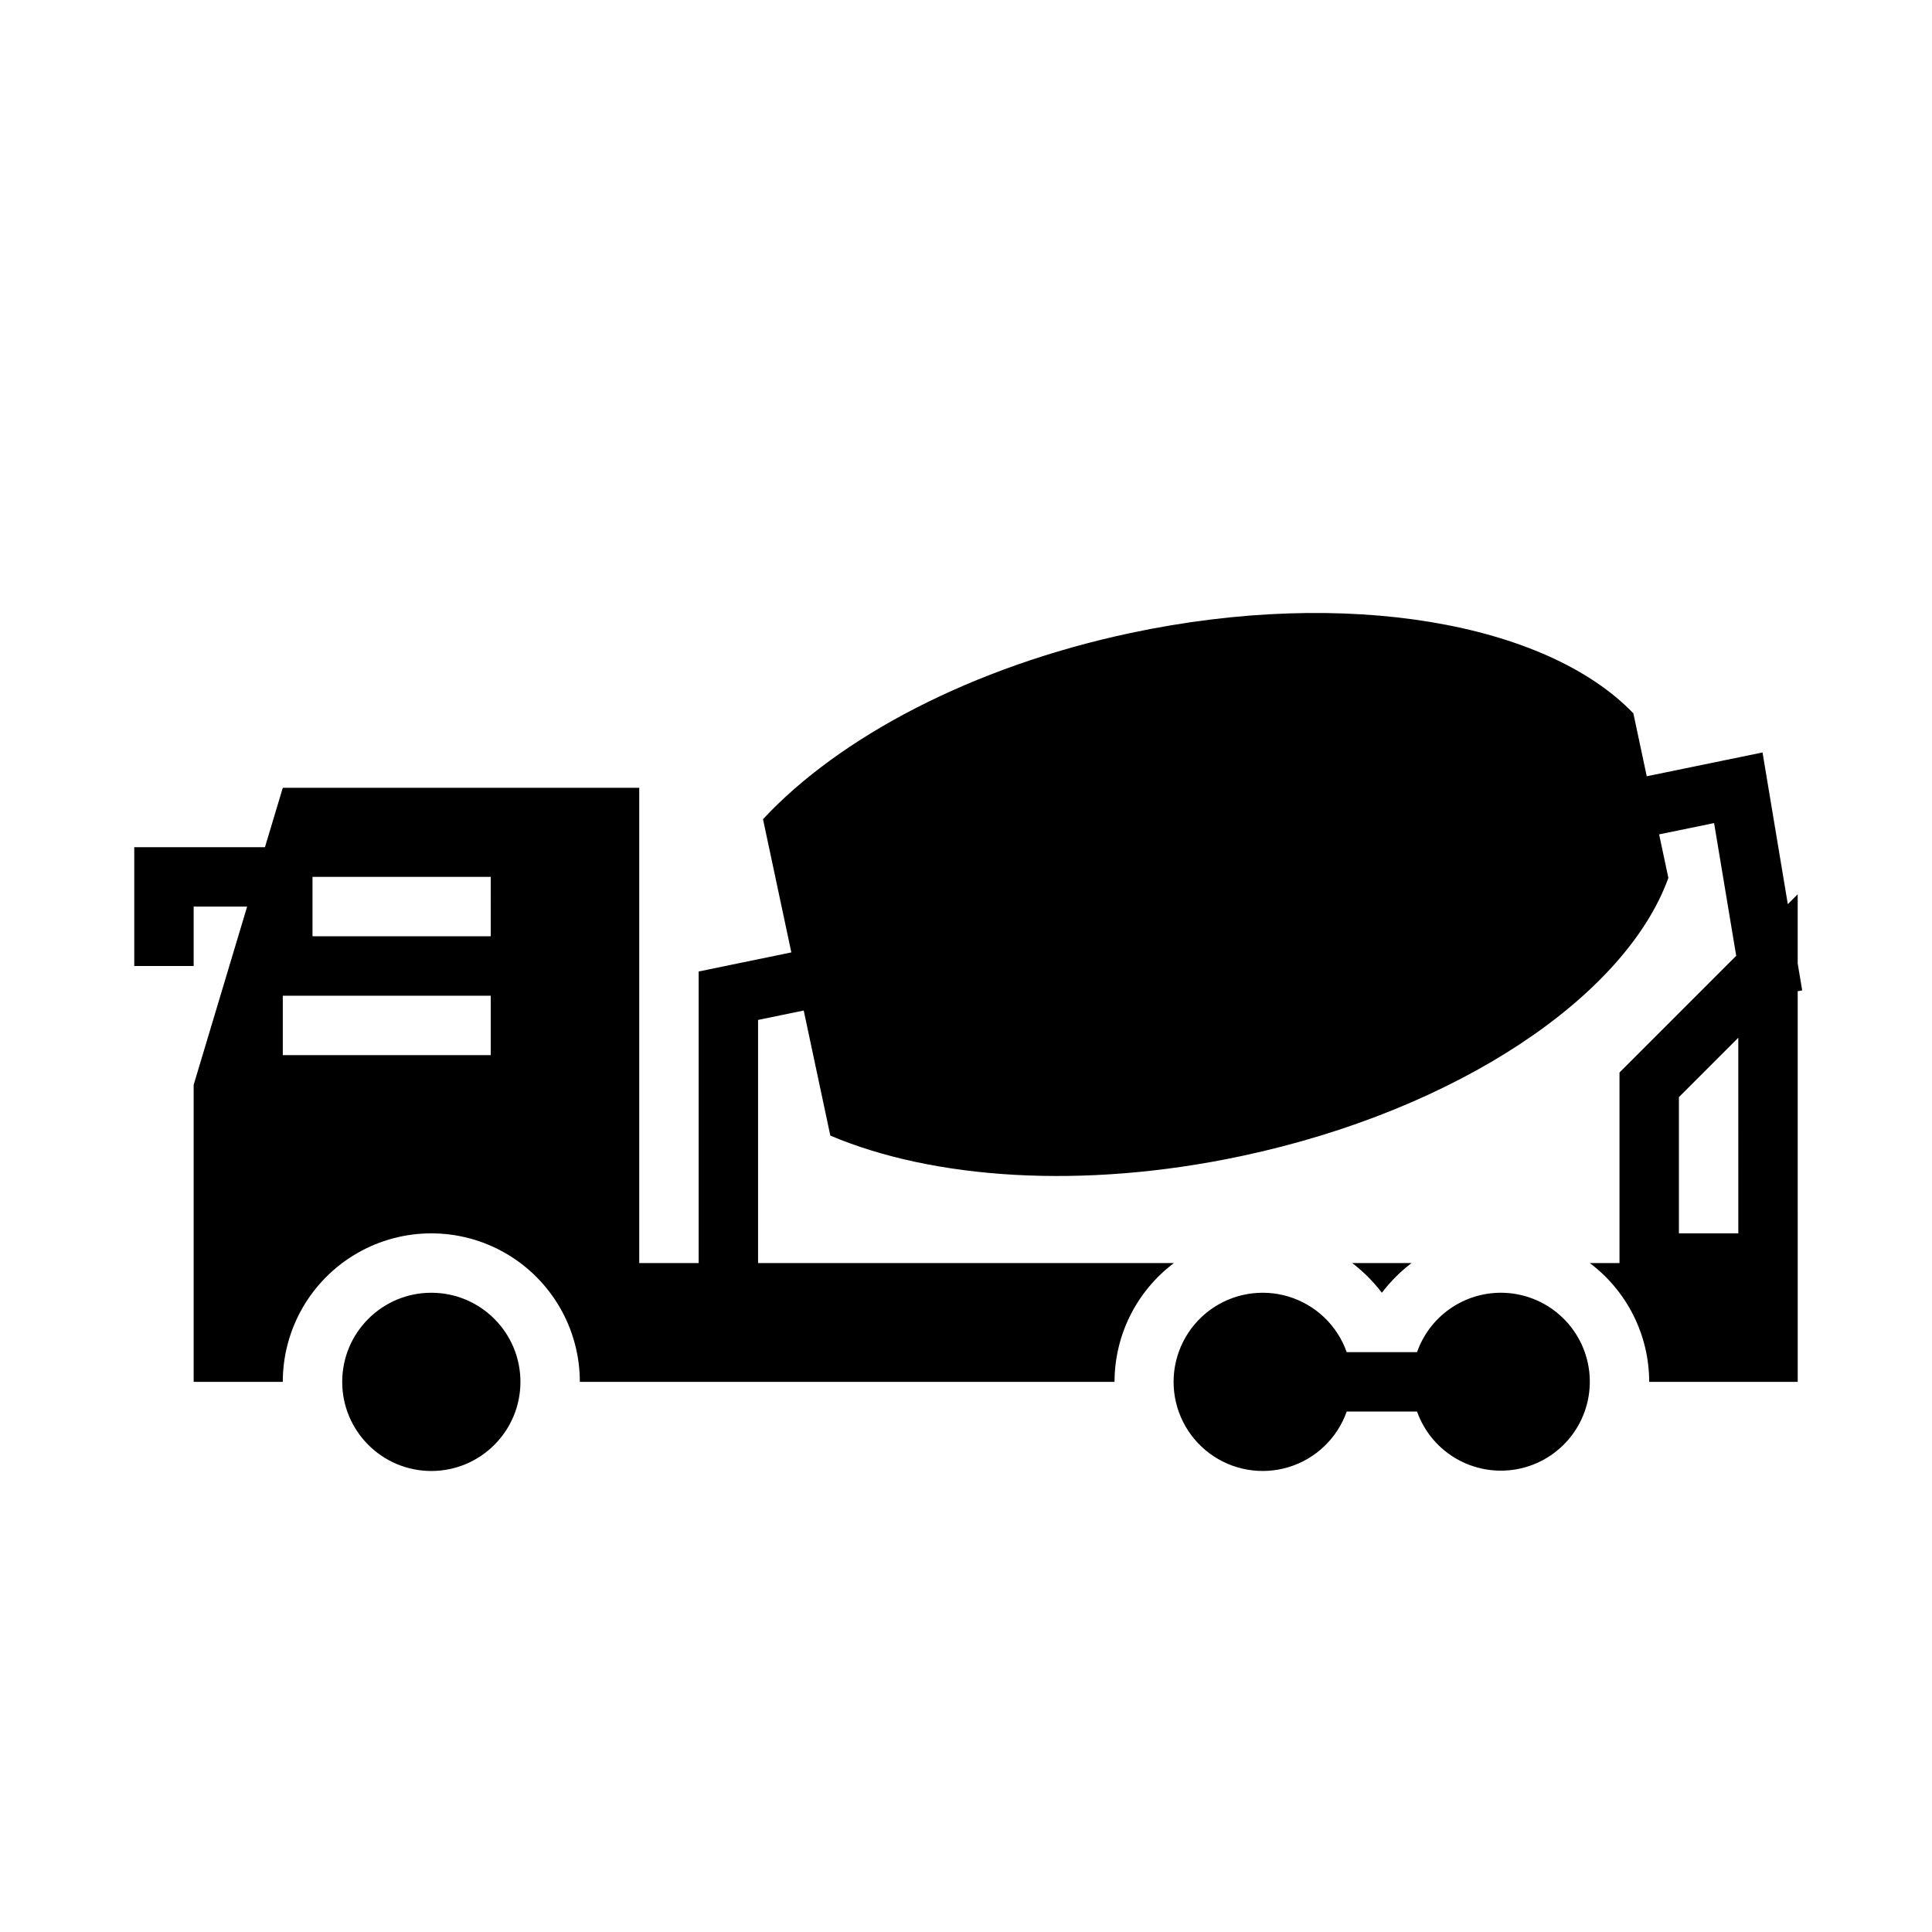
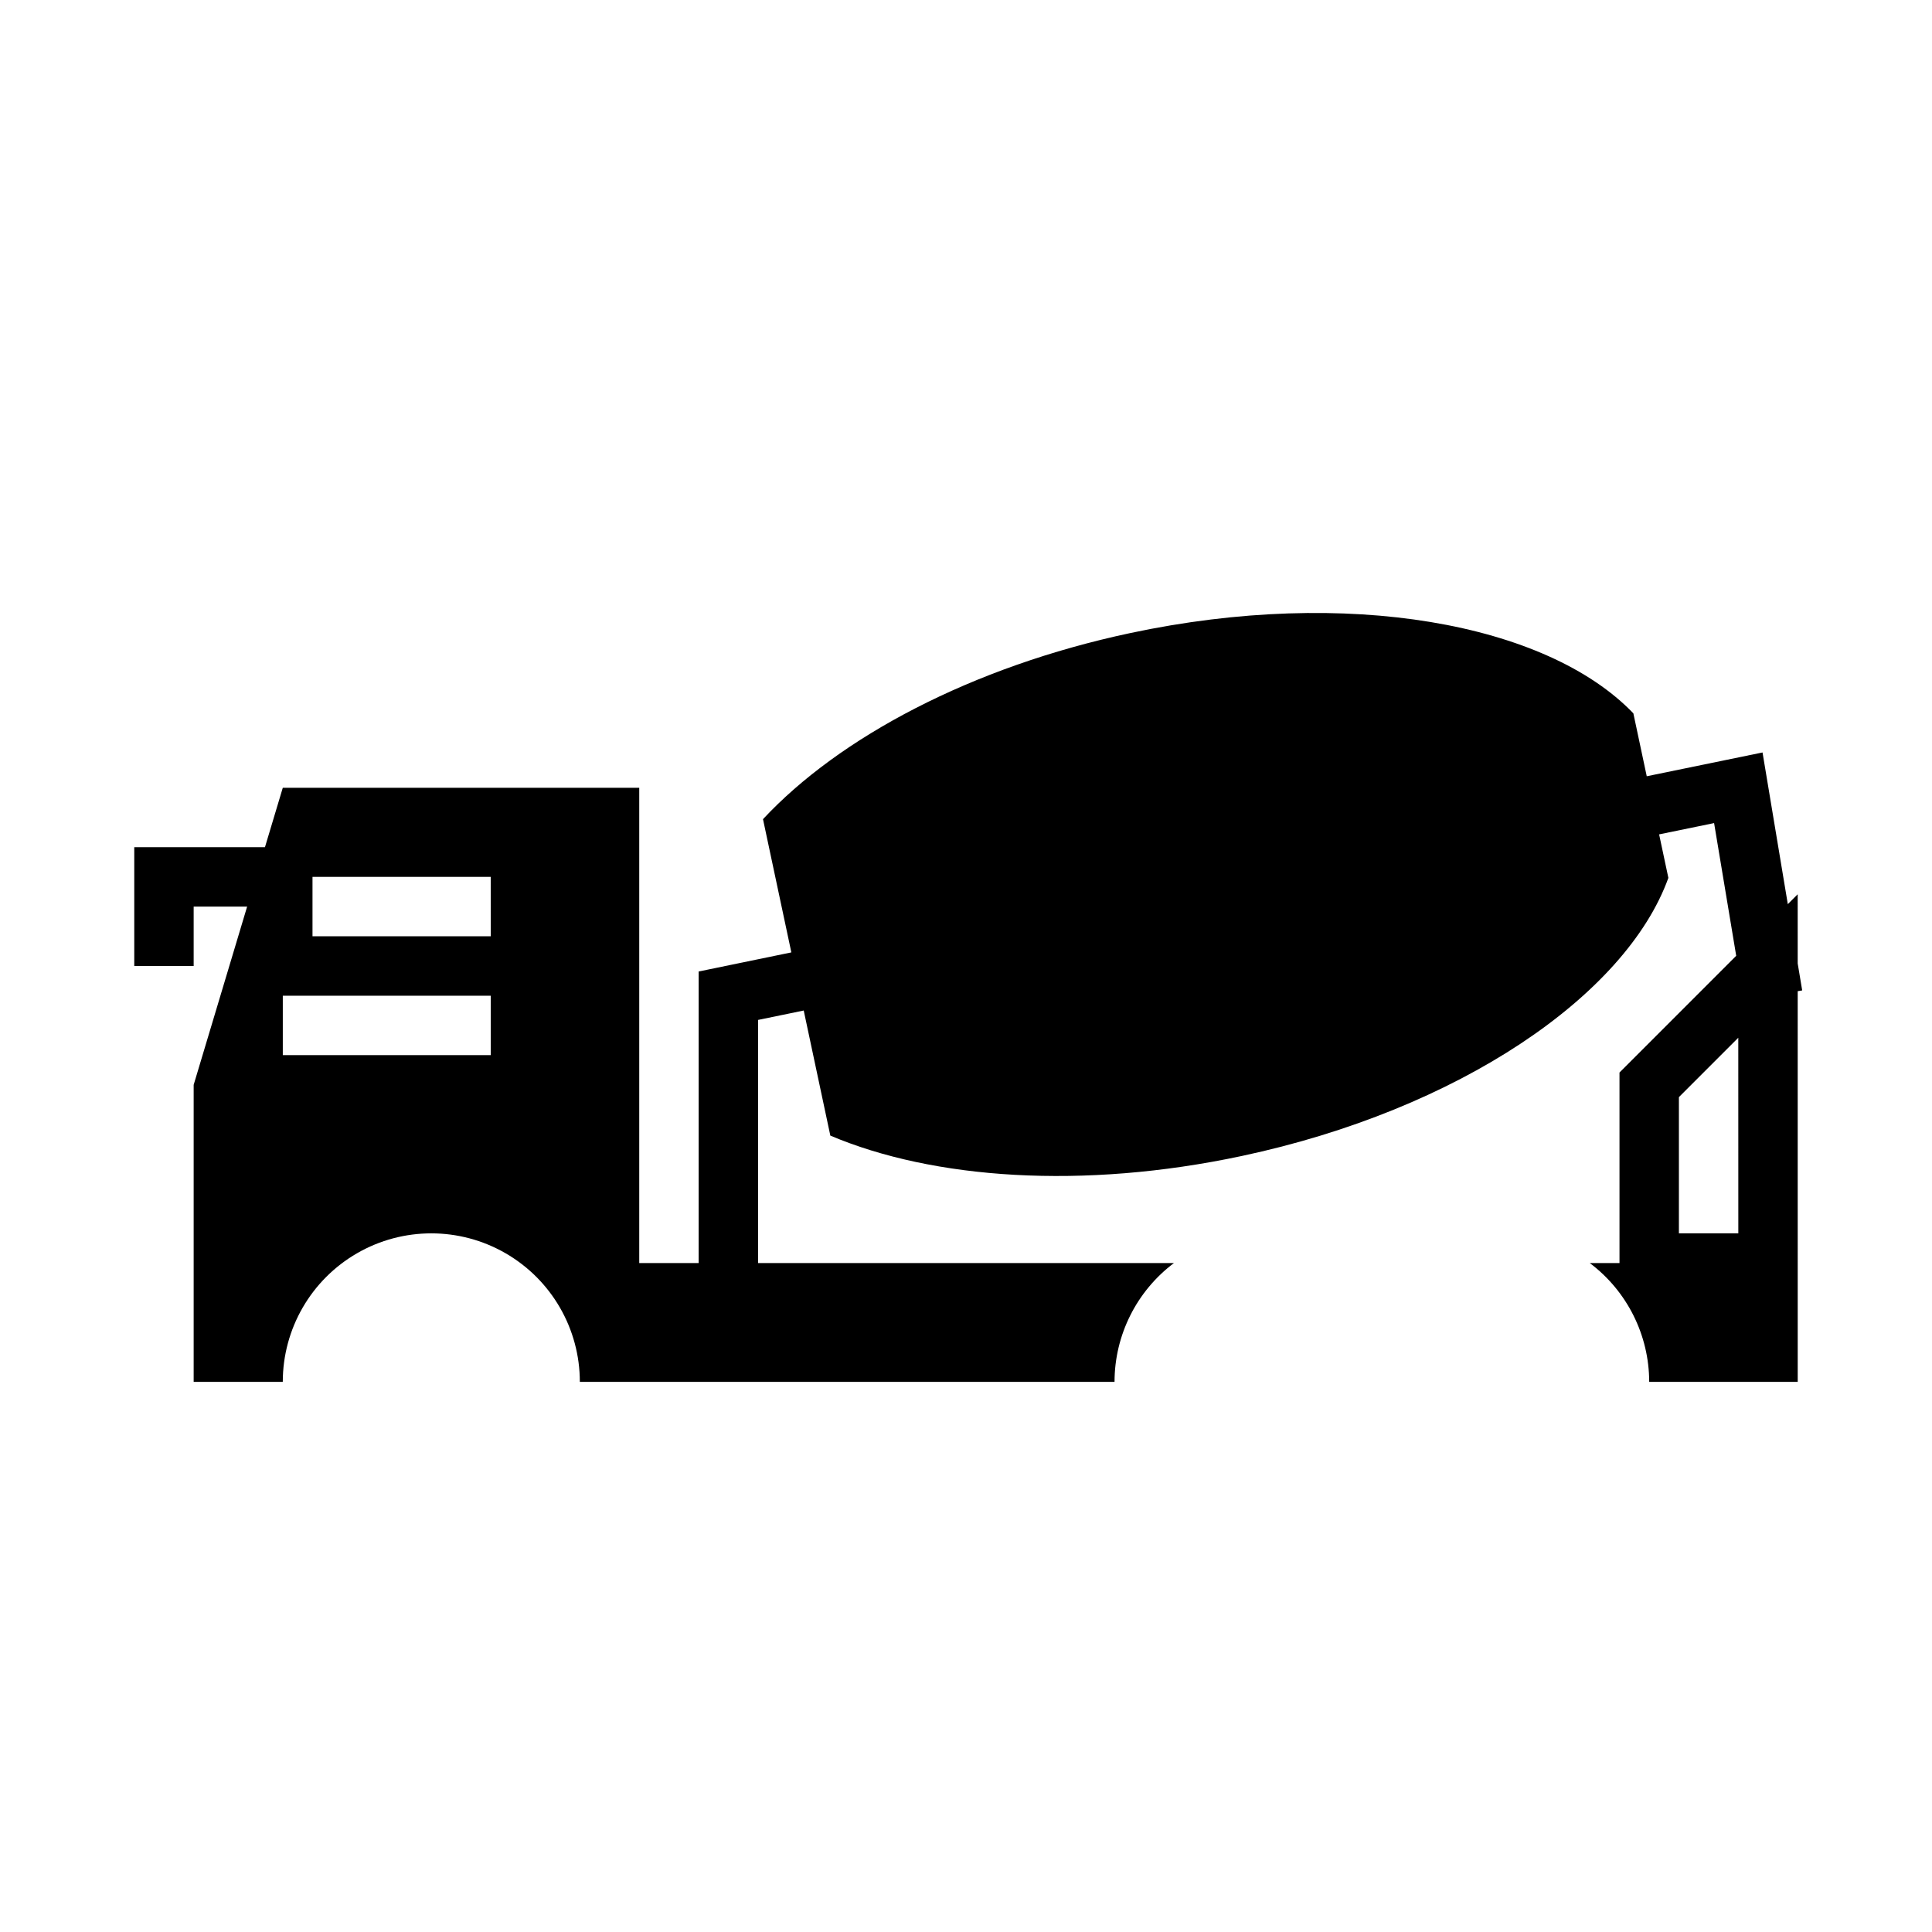
<svg xmlns="http://www.w3.org/2000/svg" fill="#000000" width="800px" height="800px" version="1.1" viewBox="144 144 512 512">
  <g>
-     <path d="m518.08 478.72h-15.742c2.965 2.258 5.613 4.906 7.871 7.871 2.258-2.965 4.906-5.613 7.871-7.871z" />
-     <path d="m541.7 486.59c-4.871 0.012-9.617 1.531-13.586 4.348-3.973 2.82-6.969 6.801-8.586 11.398h-18.637c-2.496-7.062-8.191-12.52-15.352-14.711s-14.938-0.859-20.957 3.594-9.57 11.5-9.57 18.988 3.551 14.531 9.57 18.984 13.797 5.789 20.957 3.598c7.16-2.191 12.855-7.648 15.352-14.711h18.637c1.945 5.457 5.828 10.004 10.91 12.781 5.082 2.773 11.008 3.582 16.645 2.269 5.641-1.312 10.602-4.652 13.934-9.387 3.336-4.738 4.809-10.531 4.144-16.285-0.668-5.75-3.426-11.059-7.754-14.906-4.324-3.848-9.918-5.969-15.707-5.961z" />
-     <path d="m281.92 510.21c0 13.043-10.574 23.617-23.617 23.617s-23.613-10.574-23.613-23.617 10.57-23.617 23.613-23.617 23.617 10.574 23.617 23.617" />
    <path d="m621.6 406.47-1.191-7.141-0.004-18.336-2.617 2.617-6.699-40.199-30.684 6.305-3.547-16.676c-23-23.93-75.859-33.5-133.28-21.281-42.141 8.965-77.191 27.676-97.375 49.328l7.512 35.309-24.566 5.062v77.262h-15.742v-125.95h-94.465l-4.723 15.742-34.637 0.004v31.488h15.742v-15.746h14.168l-14.168 47.234v78.719h23.617c0-14.062 7.504-27.055 19.68-34.086 12.18-7.031 27.184-7.031 39.359 0 12.18 7.031 19.684 20.023 19.684 34.086h141.7c0.012-12.387 5.84-24.047 15.742-31.488h-110.21v-64.434l12.098-2.492 7.051 33.145c27.254 11.559 66.883 14.379 109.02 5.41 57.418-12.219 101.8-42.477 113.07-73.703l-2.453-11.531 14.57-2.992 5.859 35.168-30.93 30.938v50.492h-7.871c9.898 7.441 15.73 19.102 15.742 31.488h39.359v-31.488l-0.004-72.051zm-347.55 17.145h-55.105v-15.742h55.105zm0-31.488h-47.234v-15.742h47.23zm314.88 42.621 15.734-15.738 0.008 51.84h-15.746z" />
  </g>
</svg>